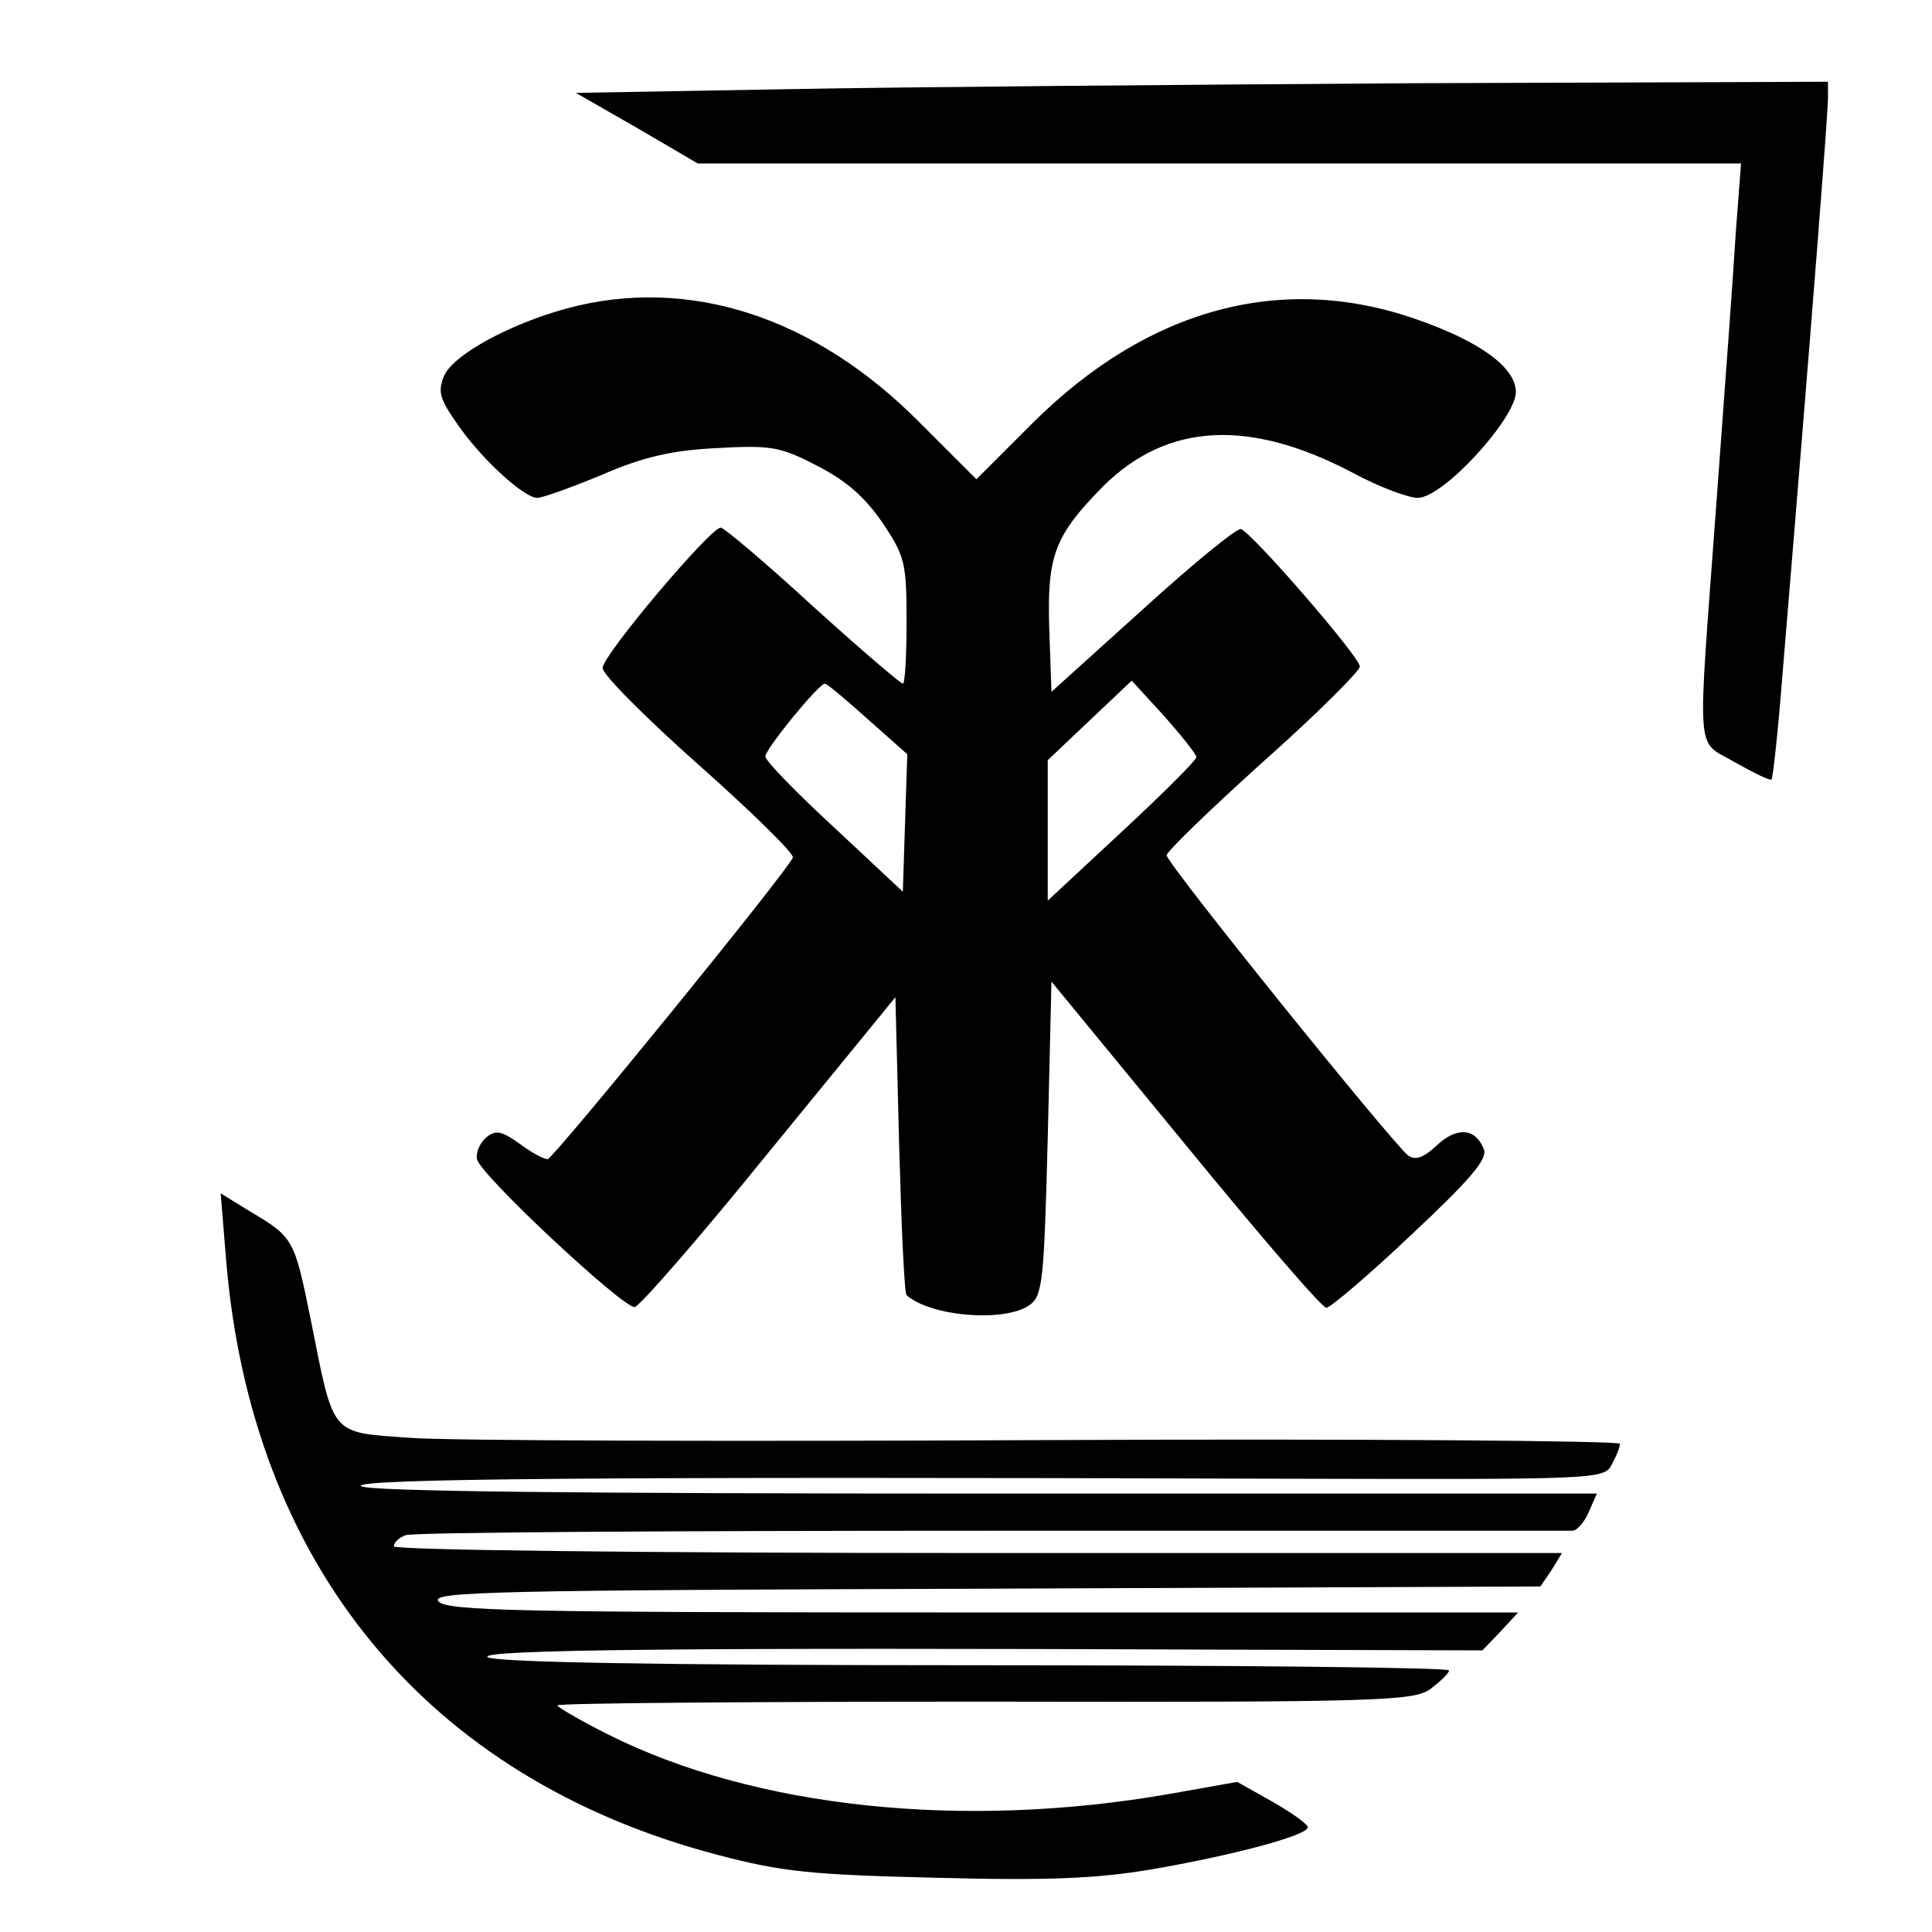
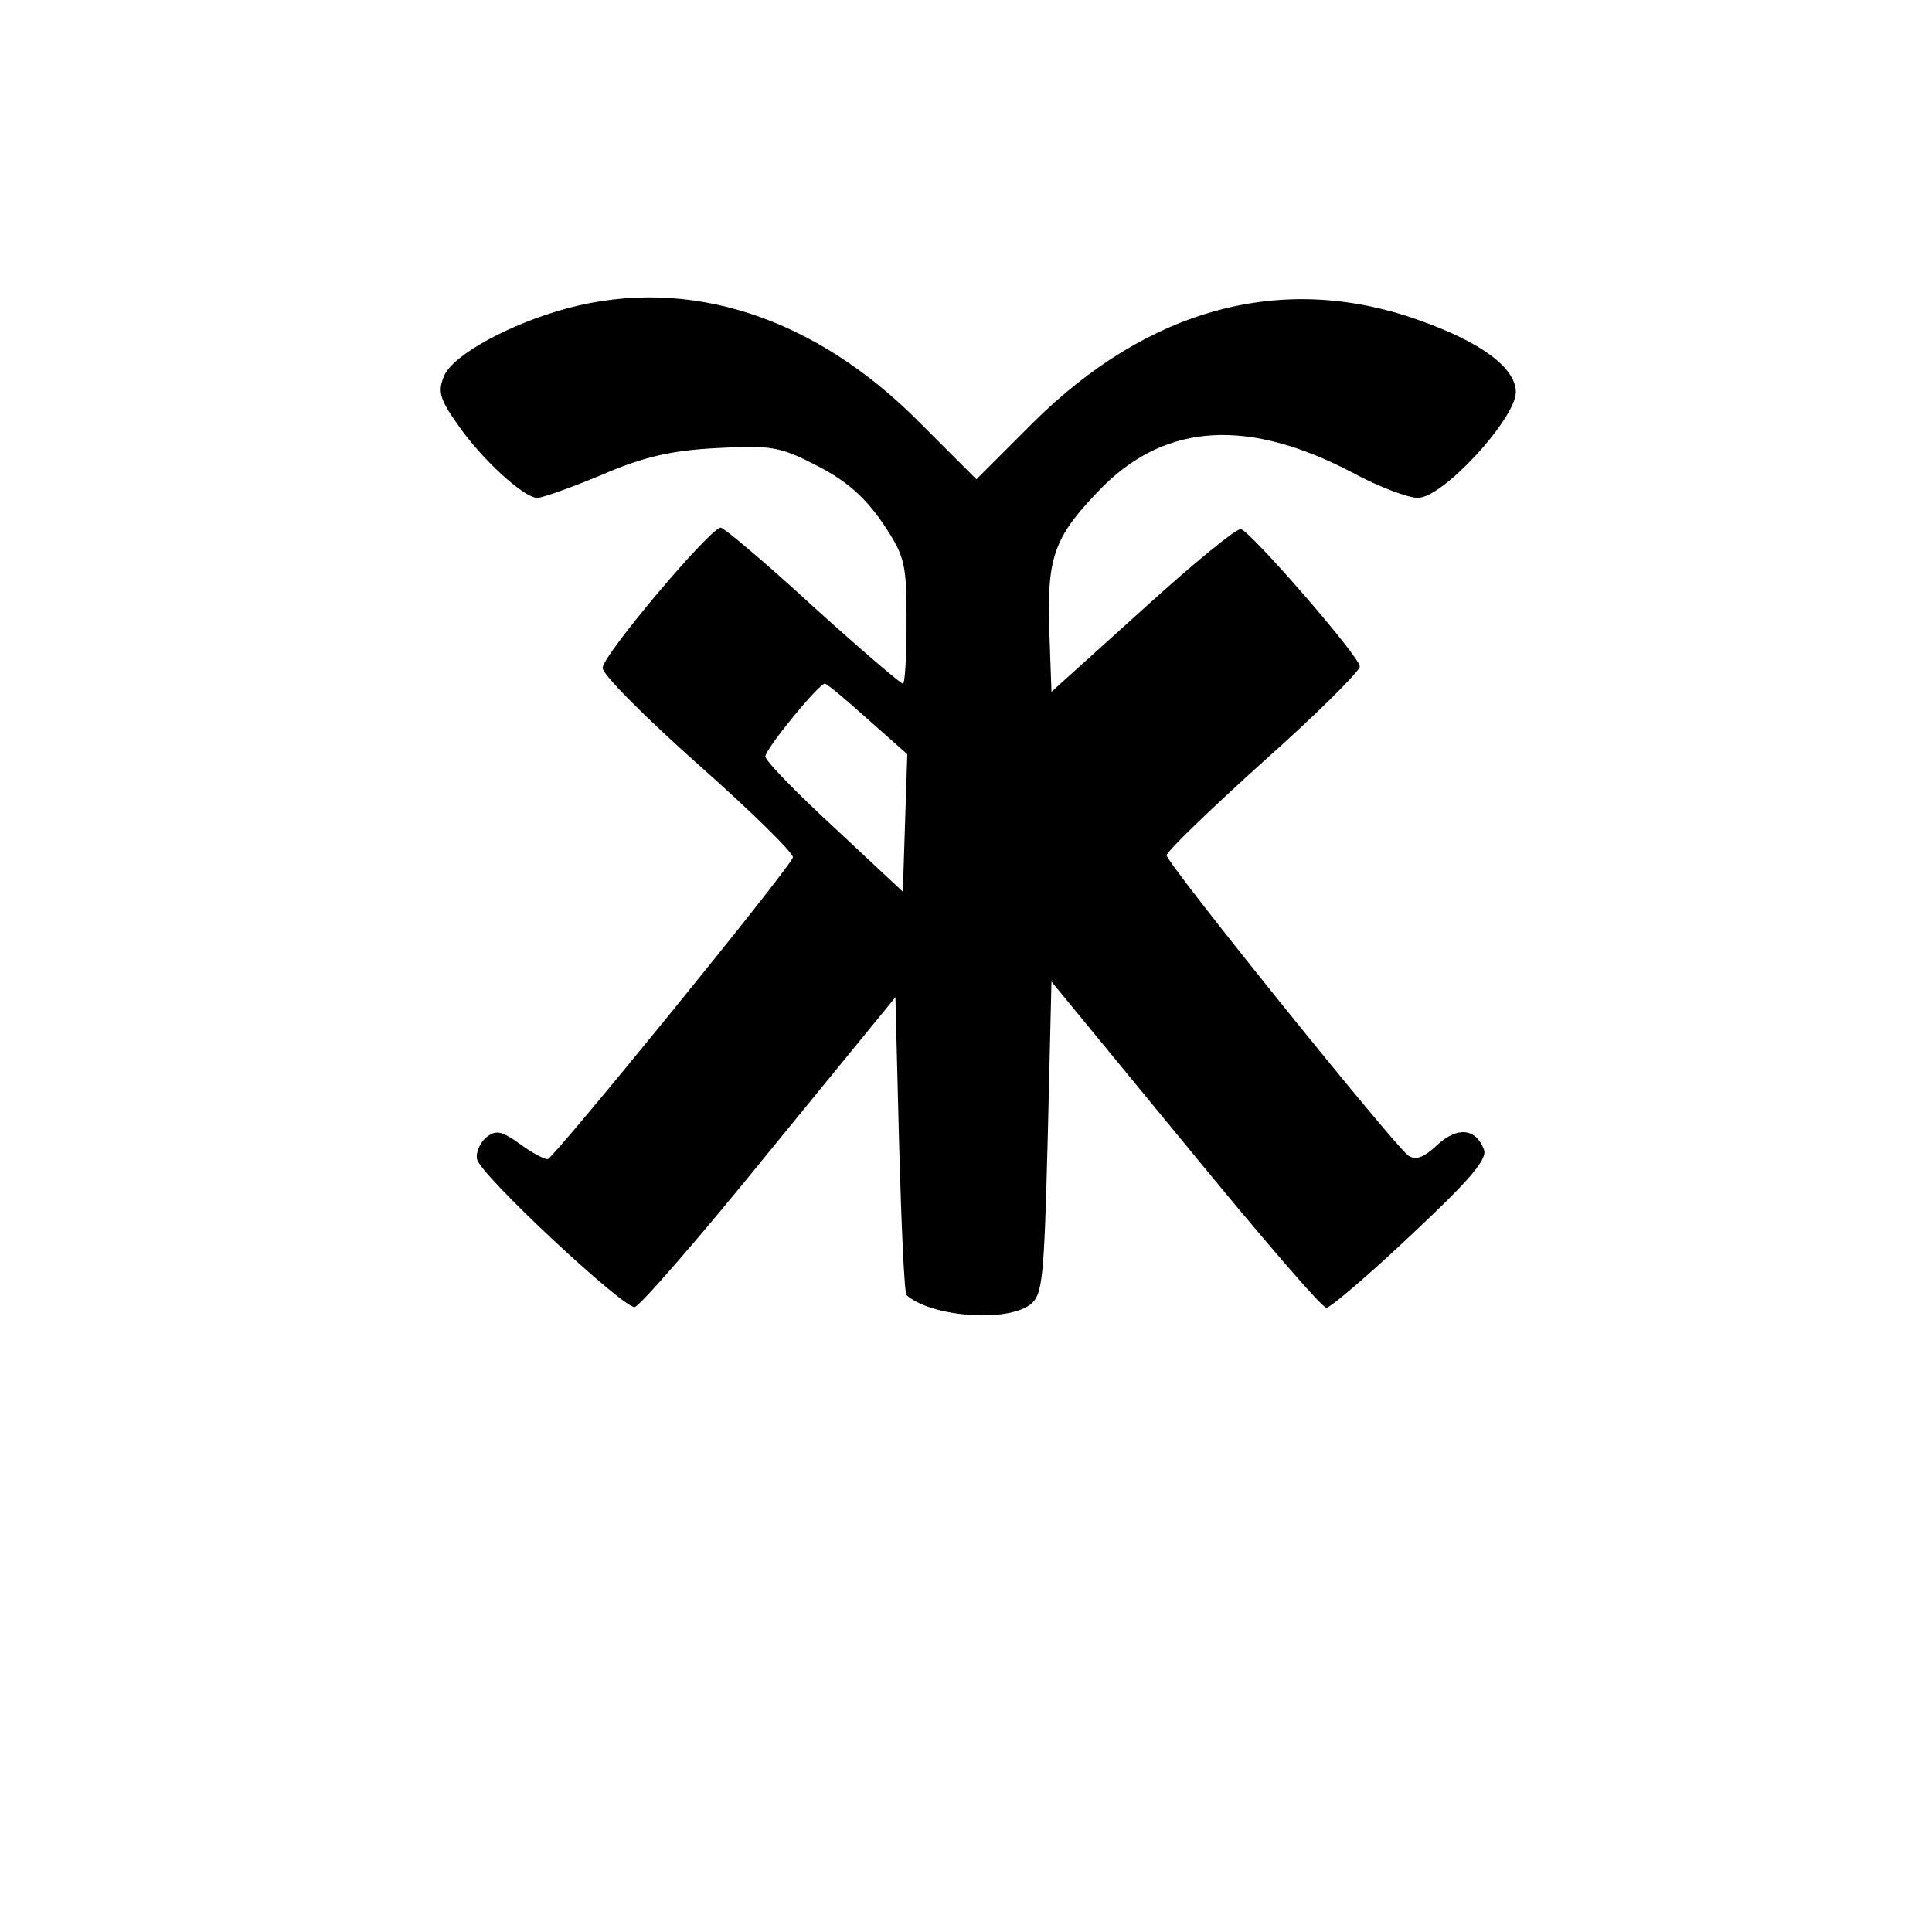
<svg xmlns="http://www.w3.org/2000/svg" version="1.0" width="260pt" height="260pt" viewBox="0 0 260 260" preserveAspectRatio="xMidYMid meet">
  <g transform="translate(0,260) scale(0.1,-0.1)" fill="#000000" stroke="none">
-     <path d="M1060 2480 l-285 -5 82 -47 82 -48 702 0 702 0 -7 -92 c-3 -51 -15 -214 -26 -363 -26 -355 -29 -319 25 -351 25 -14 47 -25 49 -23 2 2 9 67 15 144 41 493 61 753 61 773 l0 22 -557 -2 c-307 -2 -686 -5 -843 -8z" />
-     <path d="M763 2185 c-77 -21 -152 -62 -165 -90 -9 -21 -7 -31 17 -65 32 -47 90 -100 108 -100 7 0 46 14 87 31 55 24 94 33 155 36 73 4 85 2 135 -24 39 -20 64 -42 88 -77 30 -45 32 -54 32 -132 0 -46 -2 -84 -5 -84 -3 0 -58 47 -122 105 -63 58 -119 105 -123 105 -14 0 -160 -173 -159 -189 0 -9 59 -68 130 -131 71 -63 128 -119 126 -124 -6 -17 -322 -405 -330 -406 -5 0 -22 9 -38 21 -24 17 -32 19 -45 8 -8 -7 -14 -20 -12 -29 3 -20 196 -200 212 -199 6 0 88 94 181 209 l170 208 5 -198 c3 -109 7 -200 10 -203 33 -29 133 -37 166 -13 17 13 19 31 24 225 l5 210 180 -219 c99 -121 184 -220 190 -220 5 0 57 44 114 98 79 74 103 102 98 115 -11 29 -36 31 -63 6 -18 -17 -29 -21 -39 -14 -20 15 -325 393 -325 404 0 5 59 62 130 126 72 64 130 122 130 128 0 13 -145 180 -160 185 -5 2 -65 -47 -132 -108 l-123 -111 -3 85 c-3 99 7 125 73 192 86 85 196 91 335 18 35 -19 75 -34 88 -34 34 0 131 106 132 142 0 33 -47 68 -133 98 -182 64 -362 15 -517 -139 l-76 -76 -75 75 c-142 144 -312 199 -476 155z m405 -553 l53 -47 -3 -92 -3 -93 -92 86 c-51 47 -93 90 -93 96 0 10 71 97 80 98 3 0 29 -22 58 -48z m442 -51 c0 -4 -45 -49 -100 -100 l-100 -93 0 95 0 94 57 54 56 53 44 -48 c23 -26 43 -51 43 -55z" />
-     <path d="M304 908 c33 -413 270 -701 661 -804 87 -23 126 -27 295 -31 151 -4 216 -1 288 11 111 19 212 46 212 57 0 4 -21 19 -47 34 l-48 27 -90 -16 c-280 -49 -560 -19 -757 80 -38 19 -68 37 -68 39 0 3 259 5 575 5 536 -1 577 1 600 17 13 10 25 21 25 25 0 4 -289 7 -642 7 -425 0 -645 4 -652 11 -10 10 269 13 989 10 l350 -1 24 25 24 26 -720 0 c-627 0 -722 2 -733 15 -11 13 73 15 735 17 l748 3 15 22 14 23 -786 0 c-454 0 -786 4 -786 9 0 5 7 12 16 15 9 4 364 6 788 6 424 0 776 0 782 0 6 0 16 11 22 25 l11 25 -826 0 c-549 0 -830 3 -837 10 -10 10 314 13 1241 10 422 -1 432 -1 442 19 6 11 11 23 11 28 0 4 -345 7 -767 5 -423 -2 -810 -1 -861 3 -109 8 -102 0 -134 160 -22 108 -23 110 -82 145 l-39 24 7 -86z" />
+     <path d="M763 2185 c-77 -21 -152 -62 -165 -90 -9 -21 -7 -31 17 -65 32 -47 90 -100 108 -100 7 0 46 14 87 31 55 24 94 33 155 36 73 4 85 2 135 -24 39 -20 64 -42 88 -77 30 -45 32 -54 32 -132 0 -46 -2 -84 -5 -84 -3 0 -58 47 -122 105 -63 58 -119 105 -123 105 -14 0 -160 -173 -159 -189 0 -9 59 -68 130 -131 71 -63 128 -119 126 -124 -6 -17 -322 -405 -330 -406 -5 0 -22 9 -38 21 -24 17 -32 19 -45 8 -8 -7 -14 -20 -12 -29 3 -20 196 -200 212 -199 6 0 88 94 181 209 l170 208 5 -198 c3 -109 7 -200 10 -203 33 -29 133 -37 166 -13 17 13 19 31 24 225 l5 210 180 -219 c99 -121 184 -220 190 -220 5 0 57 44 114 98 79 74 103 102 98 115 -11 29 -36 31 -63 6 -18 -17 -29 -21 -39 -14 -20 15 -325 393 -325 404 0 5 59 62 130 126 72 64 130 122 130 128 0 13 -145 180 -160 185 -5 2 -65 -47 -132 -108 l-123 -111 -3 85 c-3 99 7 125 73 192 86 85 196 91 335 18 35 -19 75 -34 88 -34 34 0 131 106 132 142 0 33 -47 68 -133 98 -182 64 -362 15 -517 -139 l-76 -76 -75 75 c-142 144 -312 199 -476 155z m405 -553 l53 -47 -3 -92 -3 -93 -92 86 c-51 47 -93 90 -93 96 0 10 71 97 80 98 3 0 29 -22 58 -48z m442 -51 c0 -4 -45 -49 -100 -100 c23 -26 43 -51 43 -55z" />
  </g>
</svg>